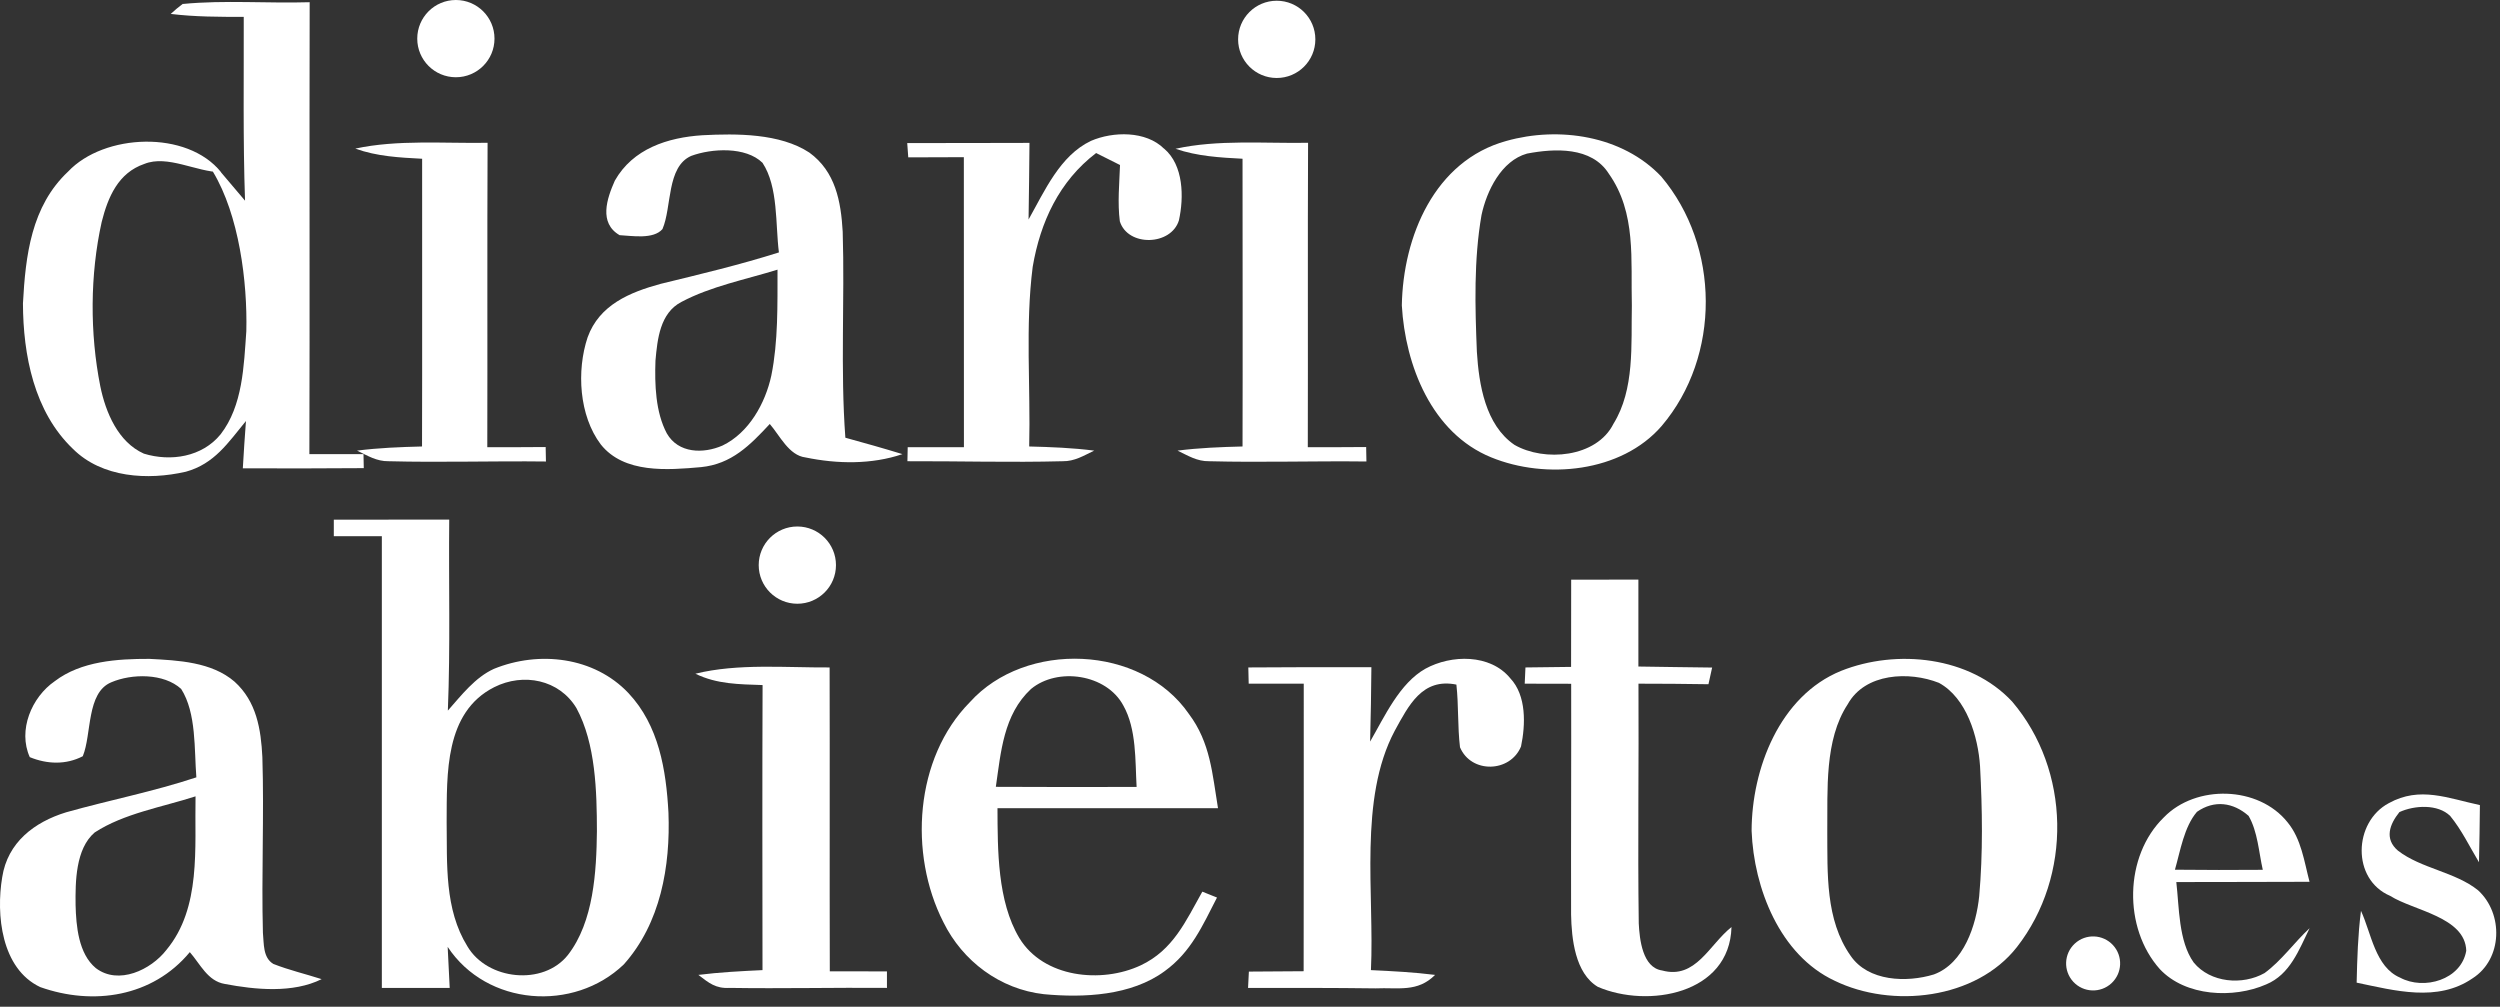
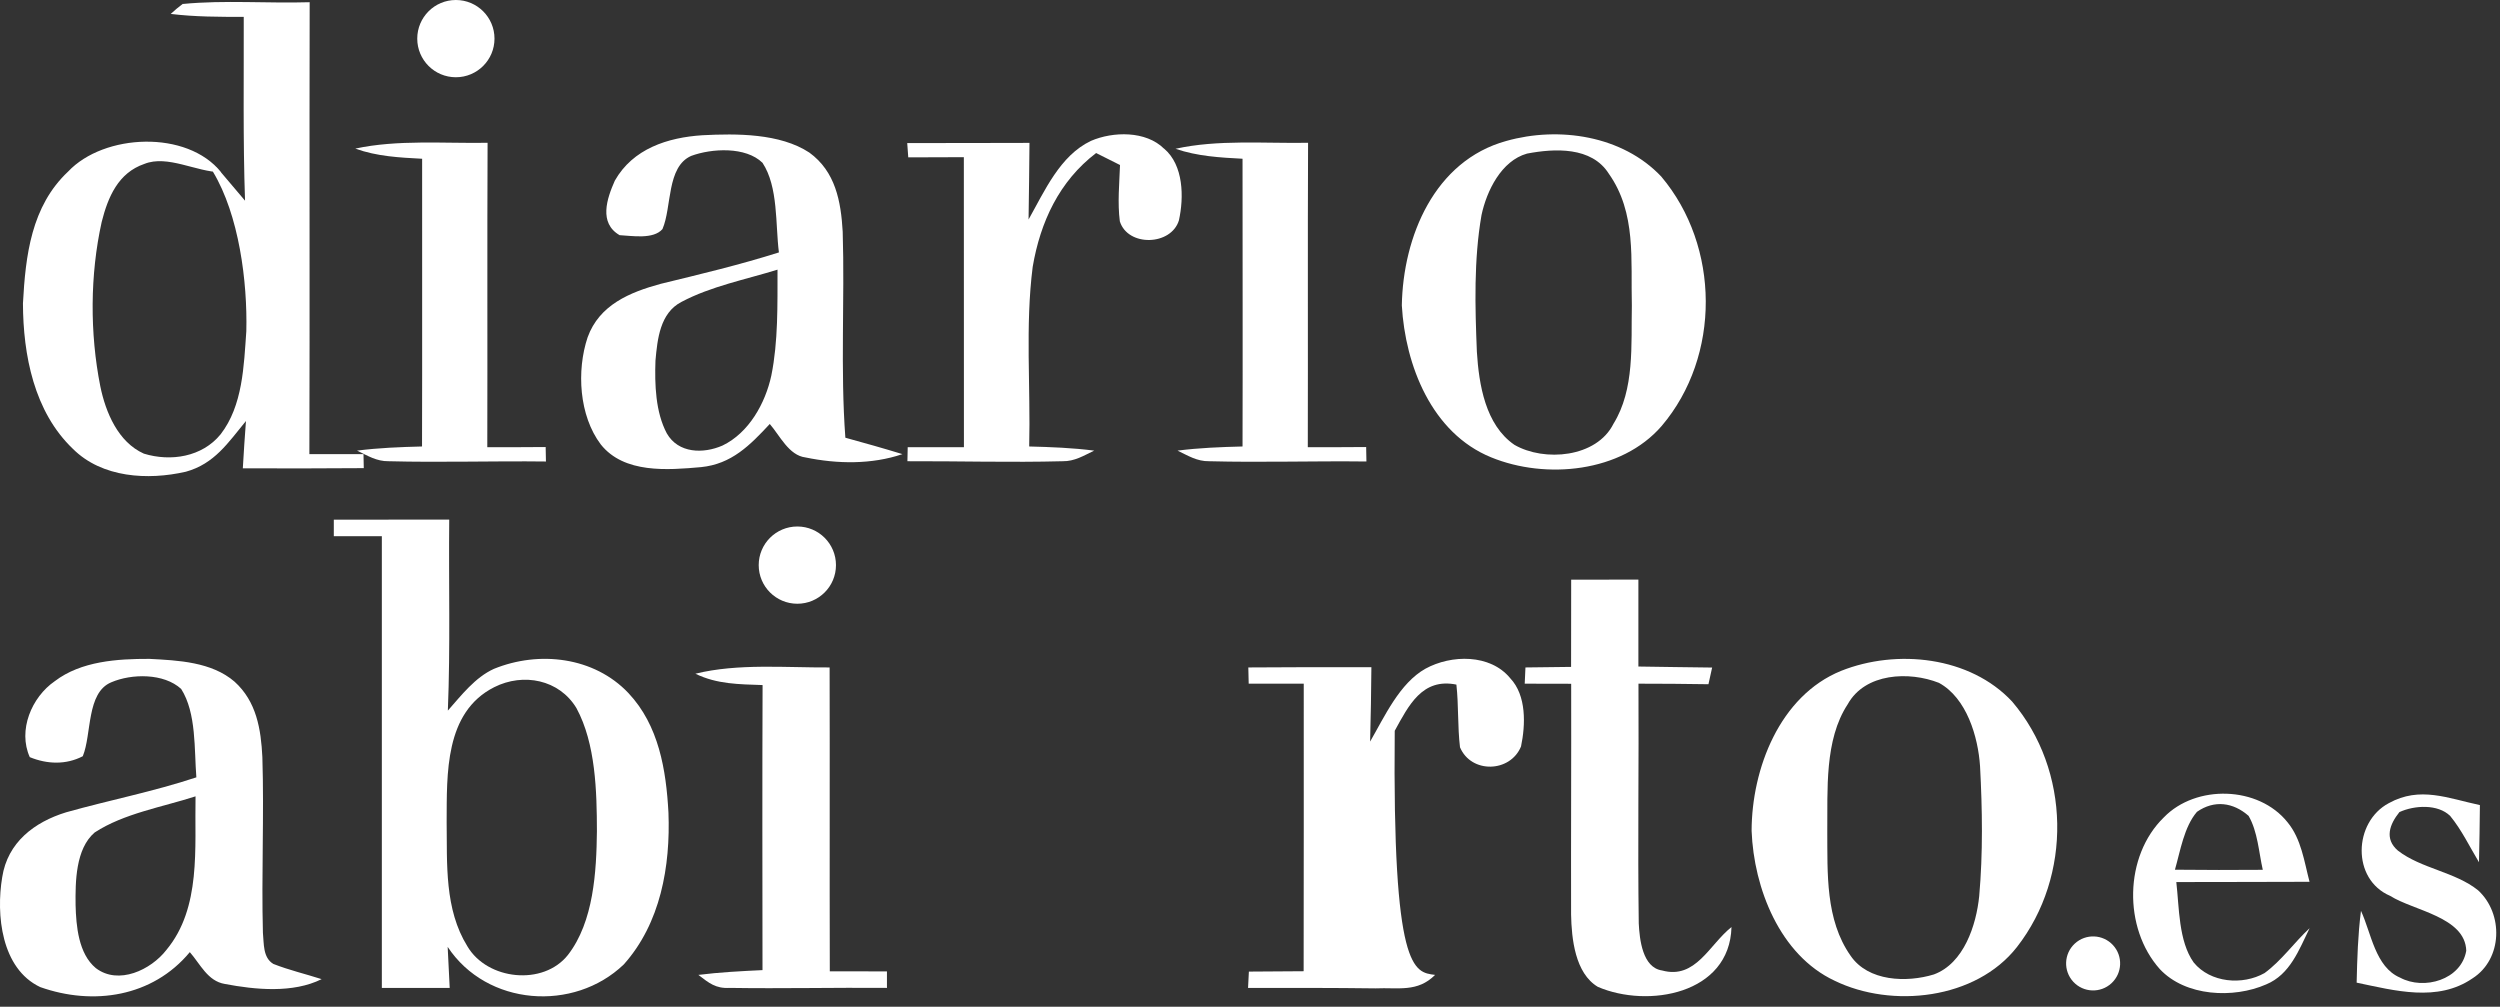
<svg xmlns="http://www.w3.org/2000/svg" width="149" height="60" viewBox="0 0 149 60" fill="none">
  <rect x="0" y="0" width="149" height="60" fill="#333333" stroke="none" />
  <g clip-path="url(#clip0_1335_1527)">
-     <path d="M76.093 4.648C77.365 4.648 78.395 3.618 78.395 2.346C78.395 1.075 77.365 0.044 76.093 0.044C74.822 0.044 73.791 1.075 73.791 2.346C73.791 3.618 74.822 4.648 76.093 4.648Z" fill="white" />
    <path d="M27.17 4.604C28.441 4.604 29.472 3.574 29.472 2.302C29.472 1.031 28.441 0 27.17 0C25.898 0 24.868 1.031 24.868 2.302C24.868 3.574 25.898 4.604 27.17 4.604Z" fill="white" />
    <path d="M47.521 35.983C48.793 35.983 49.824 34.953 49.824 33.681C49.824 32.41 48.793 31.379 47.521 31.379C46.25 31.379 45.219 32.41 45.219 33.681C45.219 34.953 46.25 35.983 47.521 35.983Z" fill="white" />
    <path d="M10.901 0.236C13.401 -0.005 15.95 0.209 18.456 0.132C18.434 9.11 18.467 18.088 18.439 27.066C19.516 27.066 20.593 27.066 21.664 27.066L21.681 27.901C19.28 27.923 16.879 27.918 14.472 27.912C14.527 26.973 14.587 26.033 14.659 25.093C13.598 26.379 12.785 27.643 11.076 28.115C8.818 28.632 6.082 28.483 4.346 26.753C2.027 24.538 1.379 21.159 1.368 18.082C1.522 15.225 1.862 12.291 4.06 10.225C6.197 7.956 11.153 7.731 13.181 10.269C11.697 10.247 9.983 9.214 8.604 9.769C7.043 10.302 6.434 11.747 6.06 13.231C5.362 16.374 5.351 19.868 5.978 23.022C6.296 24.577 7.038 26.352 8.576 27.038C10.175 27.527 12.049 27.236 13.148 25.885C14.472 24.176 14.533 21.802 14.681 19.736C14.752 16.802 14.252 12.819 12.686 10.225C12.945 10.044 12.642 10.132 12.901 9.951L14.604 11.961C14.477 8.308 14.538 4.665 14.527 1.006C13.071 1.006 11.62 1.006 10.175 0.83C10.406 0.615 10.648 0.412 10.901 0.225V0.236Z" fill="white" />
    <path d="M69.379 8.857C70.549 9.846 70.566 11.764 70.264 13.132C69.802 14.648 67.22 14.72 66.742 13.192C66.599 12.088 66.714 10.94 66.753 9.835C66.28 9.593 65.802 9.357 65.329 9.121C63.132 10.797 62.005 13.225 61.549 15.901C61.099 19.423 61.428 23.06 61.34 26.61C62.637 26.643 63.928 26.692 65.214 26.857C64.593 27.154 64.049 27.5 63.335 27.489C60.253 27.571 57.165 27.478 54.082 27.489L54.099 26.654C55.214 26.654 56.33 26.654 57.45 26.654C57.445 20.895 57.445 15.132 57.445 9.368C56.34 9.374 55.236 9.379 54.132 9.379L54.071 8.527C56.5 8.522 58.928 8.527 61.357 8.516C61.34 10.038 61.33 11.56 61.302 13.082C62.258 11.39 63.17 9.275 65.022 8.396C66.335 7.83 68.296 7.786 69.379 8.863V8.857Z" fill="white" />
    <path d="M29.06 8.511C29.032 14.56 29.06 20.604 29.043 26.654C30.203 26.654 31.362 26.654 32.521 26.643L32.538 27.506C29.412 27.467 26.285 27.571 23.159 27.489C22.445 27.5 21.901 27.154 21.28 26.857C22.565 26.692 23.857 26.643 25.153 26.61C25.17 20.89 25.153 15.176 25.159 9.462C23.802 9.39 22.472 9.324 21.175 8.857C23.686 8.313 26.472 8.555 29.06 8.511Z" fill="white" />
    <path d="M77.961 8.511C77.934 14.56 77.961 20.604 77.945 26.654C79.104 26.654 80.263 26.654 81.423 26.643L81.439 27.505C78.313 27.467 75.181 27.571 72.06 27.489C71.34 27.5 70.802 27.154 70.181 26.857C71.467 26.692 72.758 26.643 74.055 26.61C74.071 20.89 74.055 15.176 74.055 9.461C72.697 9.39 71.362 9.313 70.06 8.868C72.571 8.308 75.362 8.555 77.956 8.511H77.961Z" fill="white" />
    <path d="M99.011 10.522C96.698 8.077 92.912 7.516 89.775 8.401C85.489 9.582 83.621 14.11 83.549 18.203C83.753 21.78 85.329 25.813 88.874 27.258C92.121 28.588 96.632 28.17 99.038 25.385C102.571 21.225 102.516 14.676 99.011 10.522ZM96.165 25.253C95.159 27.28 92.033 27.538 90.258 26.511C88.527 25.324 88.143 22.912 88.022 20.973C87.912 18.275 87.835 15.489 88.297 12.824C88.604 11.379 89.478 9.582 91.011 9.154C92.654 8.841 94.862 8.731 95.885 10.352C97.538 12.692 97.187 15.5 97.258 18.22C97.209 20.538 97.434 23.203 96.165 25.253Z" fill="white" />
    <path d="M50.384 26.088C50.082 22.011 50.351 17.868 50.225 13.813C50.121 12 49.796 10.225 48.236 9.093C46.483 7.94 43.89 7.956 41.868 8.06C39.796 8.192 37.719 8.863 36.643 10.769C36.17 11.835 35.676 13.291 36.928 14.016C37.676 14.055 38.939 14.28 39.483 13.654C40.049 12.346 39.719 9.94 41.197 9.291C42.417 8.841 44.445 8.725 45.445 9.703C46.395 11.143 46.209 13.379 46.423 15.044C44.099 15.78 41.742 16.341 39.373 16.918C37.538 17.418 35.719 18.17 35.022 20.104C34.357 22.093 34.511 24.775 35.807 26.489C37.197 28.236 39.796 28.016 41.78 27.841C43.604 27.659 44.697 26.538 45.879 25.269C46.483 25.967 47.016 27.143 48.011 27.264C49.895 27.654 51.945 27.692 53.785 27.066C52.659 26.72 51.522 26.401 50.384 26.088ZM45.972 22.379C45.615 24.033 44.637 25.797 43.06 26.555C41.917 27.055 40.428 27.027 39.742 25.83C39.066 24.56 39.016 22.901 39.066 21.494C39.181 20.214 39.335 18.654 40.615 17.994C42.373 17.06 44.445 16.659 46.34 16.071C46.335 18.143 46.384 20.346 45.972 22.379Z" fill="white" />
    <path d="M93.637 34.549C94.972 34.544 96.313 34.544 97.648 34.544C97.648 36.269 97.648 38 97.648 39.725C99.115 39.753 100.576 39.764 102.043 39.786C101.966 40.115 101.895 40.445 101.824 40.78C100.433 40.758 99.043 40.747 97.653 40.747C97.681 45.511 97.604 50.275 97.67 55.038C97.719 55.983 97.889 57.67 99.06 57.84C101.065 58.39 101.873 56.297 103.197 55.253C103.093 59.258 98.214 60.099 95.236 58.819C93.873 58.011 93.664 55.94 93.637 54.505C93.626 49.923 93.653 45.335 93.642 40.753C92.719 40.747 91.796 40.747 90.873 40.747L90.917 39.78C91.824 39.769 92.73 39.758 93.637 39.747C93.642 38.016 93.642 36.28 93.642 34.549H93.637Z" fill="white" />
-     <path d="M90.01 40.423C90.988 41.456 90.922 43.203 90.653 44.489C90.01 46.055 87.68 46.115 87.016 44.538C86.867 43.297 86.939 42.044 86.801 40.802C84.763 40.39 83.955 42.049 83.126 43.555C80.961 47.626 81.922 53.28 81.708 57.819C82.988 57.879 84.263 57.945 85.532 58.104C84.477 59.159 83.345 58.846 81.983 58.907C79.45 58.873 76.917 58.879 74.384 58.879L74.433 57.907C75.521 57.901 76.609 57.89 77.697 57.885C77.708 52.17 77.703 46.462 77.703 40.747H74.422L74.4 39.78C76.845 39.758 79.29 39.764 81.735 39.764C81.719 41.242 81.703 42.72 81.659 44.198C82.516 42.714 83.417 40.714 84.961 39.852C86.499 39.011 88.818 38.967 90.01 40.423Z" fill="white" />
+     <path d="M90.01 40.423C90.988 41.456 90.922 43.203 90.653 44.489C90.01 46.055 87.68 46.115 87.016 44.538C86.867 43.297 86.939 42.044 86.801 40.802C84.763 40.39 83.955 42.049 83.126 43.555C82.988 57.879 84.263 57.945 85.532 58.104C84.477 59.159 83.345 58.846 81.983 58.907C79.45 58.873 76.917 58.879 74.384 58.879L74.433 57.907C75.521 57.901 76.609 57.89 77.697 57.885C77.708 52.17 77.703 46.462 77.703 40.747H74.422L74.4 39.78C76.845 39.758 79.29 39.764 81.735 39.764C81.719 41.242 81.703 42.72 81.659 44.198C82.516 42.714 83.417 40.714 84.961 39.852C86.499 39.011 88.818 38.967 90.01 40.423Z" fill="white" />
    <path d="M49.445 39.78C49.461 45.813 49.439 51.852 49.456 57.89C50.593 57.89 51.725 57.895 52.862 57.895V58.879C49.742 58.852 46.615 58.928 43.489 58.879C42.648 58.928 42.252 58.582 41.621 58.104C42.89 57.945 44.17 57.879 45.445 57.819C45.439 52.159 45.428 46.495 45.45 40.83C44.055 40.78 42.742 40.786 41.445 40.154C43.972 39.527 46.829 39.797 49.445 39.78Z" fill="white" />
-     <path d="M67.989 57.533C65.648 58.632 62.192 58.28 60.753 55.907C59.439 53.714 59.461 50.643 59.45 48.17H72.593C72.252 46.121 72.148 44.269 70.857 42.549C68.005 38.417 61.121 38.17 57.807 41.846C54.511 45.181 54.154 50.89 56.22 54.95C57.368 57.291 59.61 58.961 62.214 59.253C64.588 59.478 67.428 59.346 69.417 57.879C70.994 56.736 71.67 55.17 72.533 53.494C72.242 53.379 71.95 53.258 71.659 53.143C70.67 54.901 69.923 56.621 67.989 57.533ZM61.445 41.066C63.033 39.747 65.95 40.176 66.95 42.049C67.742 43.45 67.654 45.341 67.742 46.901C64.945 46.907 62.148 46.912 59.352 46.895C59.654 44.819 59.807 42.593 61.445 41.066Z" fill="white" />
    <path d="M119.923 41.813C117.406 39.115 113.044 38.665 109.731 39.983C106.066 41.472 104.401 45.824 104.396 49.522C104.527 52.928 106.071 56.917 109.341 58.45C112.758 60.115 117.764 59.571 120.209 56.445C123.511 52.214 123.406 45.901 119.923 41.813ZM117.961 53.407C117.786 55.137 117.049 57.417 115.258 58.077C113.648 58.571 111.341 58.505 110.291 56.956C108.786 54.813 108.923 52.038 108.906 49.538C108.934 47.104 108.725 44.104 110.121 41.978C111.159 40.099 113.797 40 115.56 40.698C117.214 41.599 117.895 43.912 118.011 45.67C118.148 48.231 118.187 50.852 117.961 53.407Z" fill="white" />
    <path d="M39.84 48.434C39.703 45.89 39.269 43.236 37.455 41.308C35.406 39.143 32.126 38.769 29.439 39.863C28.313 40.374 27.499 41.44 26.692 42.352C26.846 38.56 26.736 34.758 26.774 30.967C24.483 30.973 22.186 30.973 19.895 30.973V31.956H22.758V58.879H26.802C26.763 58.066 26.725 57.247 26.681 56.434C29.016 59.967 34.197 60.335 37.175 57.483C39.373 55.027 39.961 51.626 39.84 48.434ZM33.851 56.912C32.379 58.775 29.043 58.417 27.857 56.401C26.483 54.187 26.653 51.489 26.62 48.989C26.637 46.148 26.488 42.456 29.455 40.956C31.192 40.082 33.329 40.5 34.356 42.203C35.505 44.324 35.571 47.176 35.576 49.538C35.549 51.945 35.384 54.934 33.851 56.912Z" fill="white" />
    <path d="M16.291 57.45C15.659 57.071 15.736 56.236 15.67 55.599C15.577 52.11 15.747 48.615 15.637 45.126C15.555 43.45 15.286 41.808 13.978 40.626C12.615 39.45 10.615 39.357 8.901 39.269C7 39.264 4.835 39.401 3.264 40.599C1.879 41.555 1.055 43.527 1.775 45.126C2.808 45.549 3.929 45.593 4.934 45.071C5.472 43.769 5.143 41.28 6.632 40.665C7.846 40.143 9.764 40.115 10.797 41.06C11.714 42.495 11.571 44.681 11.703 46.33C9.154 47.176 6.522 47.687 3.945 48.412C2.044 48.995 0.451 50.209 0.132 52.28C-0.242 54.505 0.071 57.731 2.396 58.83C5.555 59.95 9.093 59.423 11.313 56.747C11.94 57.462 12.374 58.472 13.396 58.643C15.22 58.989 17.456 59.209 19.17 58.357C18.214 58.049 17.225 57.819 16.291 57.45ZM9.918 56.615C9 57.802 7.06 58.731 5.709 57.698C4.676 56.841 4.538 55.187 4.505 53.945C4.489 52.566 4.5 50.593 5.643 49.615C7.385 48.478 9.687 48.099 11.654 47.462C11.593 50.511 12.005 54.104 9.918 56.615Z" fill="white" />
    <path d="M147.802 47.983C147.791 49.121 147.774 50.253 147.747 51.39C147.192 50.467 146.714 49.462 146.032 48.632C145.296 47.907 143.89 47.994 143.005 48.401C142.423 49.126 142.093 49.994 142.917 50.698C144.291 51.764 146.324 51.962 147.692 53.06C149.214 54.45 149.164 57.165 147.357 58.313C145.274 59.742 142.725 59.038 140.456 58.566C140.489 57.137 140.532 55.709 140.714 54.286C141.329 55.61 141.56 57.637 143.049 58.269C144.472 59.033 146.692 58.395 146.989 56.665C146.928 54.648 143.851 54.28 142.456 53.395C140.142 52.412 140.263 48.989 142.373 47.868C144.23 46.841 145.906 47.582 147.802 47.983Z" fill="white" />
    <path d="M134.967 57.995C133.653 58.736 131.741 58.577 130.747 57.368C129.835 56.093 129.884 54.071 129.708 52.571C132.357 52.56 135.005 52.571 137.648 52.555C137.329 51.341 137.159 50.005 136.34 49.011C134.609 46.835 130.879 46.742 128.967 48.714C126.593 51.022 126.538 55.313 128.725 57.758C130.252 59.395 133.115 59.527 135.066 58.67C136.494 58.077 137.022 56.604 137.653 55.319C136.736 56.17 135.978 57.258 134.967 57.995ZM130.939 48.385C131.972 47.665 133.099 47.819 134.016 48.626C134.56 49.56 134.626 50.802 134.862 51.841C133.115 51.857 131.373 51.852 129.626 51.835C129.945 50.725 130.17 49.28 130.939 48.385Z" fill="white" />
    <path d="M125.842 58.603C126.496 58 126.536 56.981 125.933 56.328C125.329 55.675 124.311 55.635 123.658 56.238C123.005 56.841 122.964 57.86 123.567 58.513C124.171 59.166 125.189 59.206 125.842 58.603Z" fill="white" />
  </g>
  <defs>
    <clipPath id="clip0_1335_1527">
      <rect width="148.78" height="59.385" fill="white" />
    </clipPath>
  </defs>
</svg>